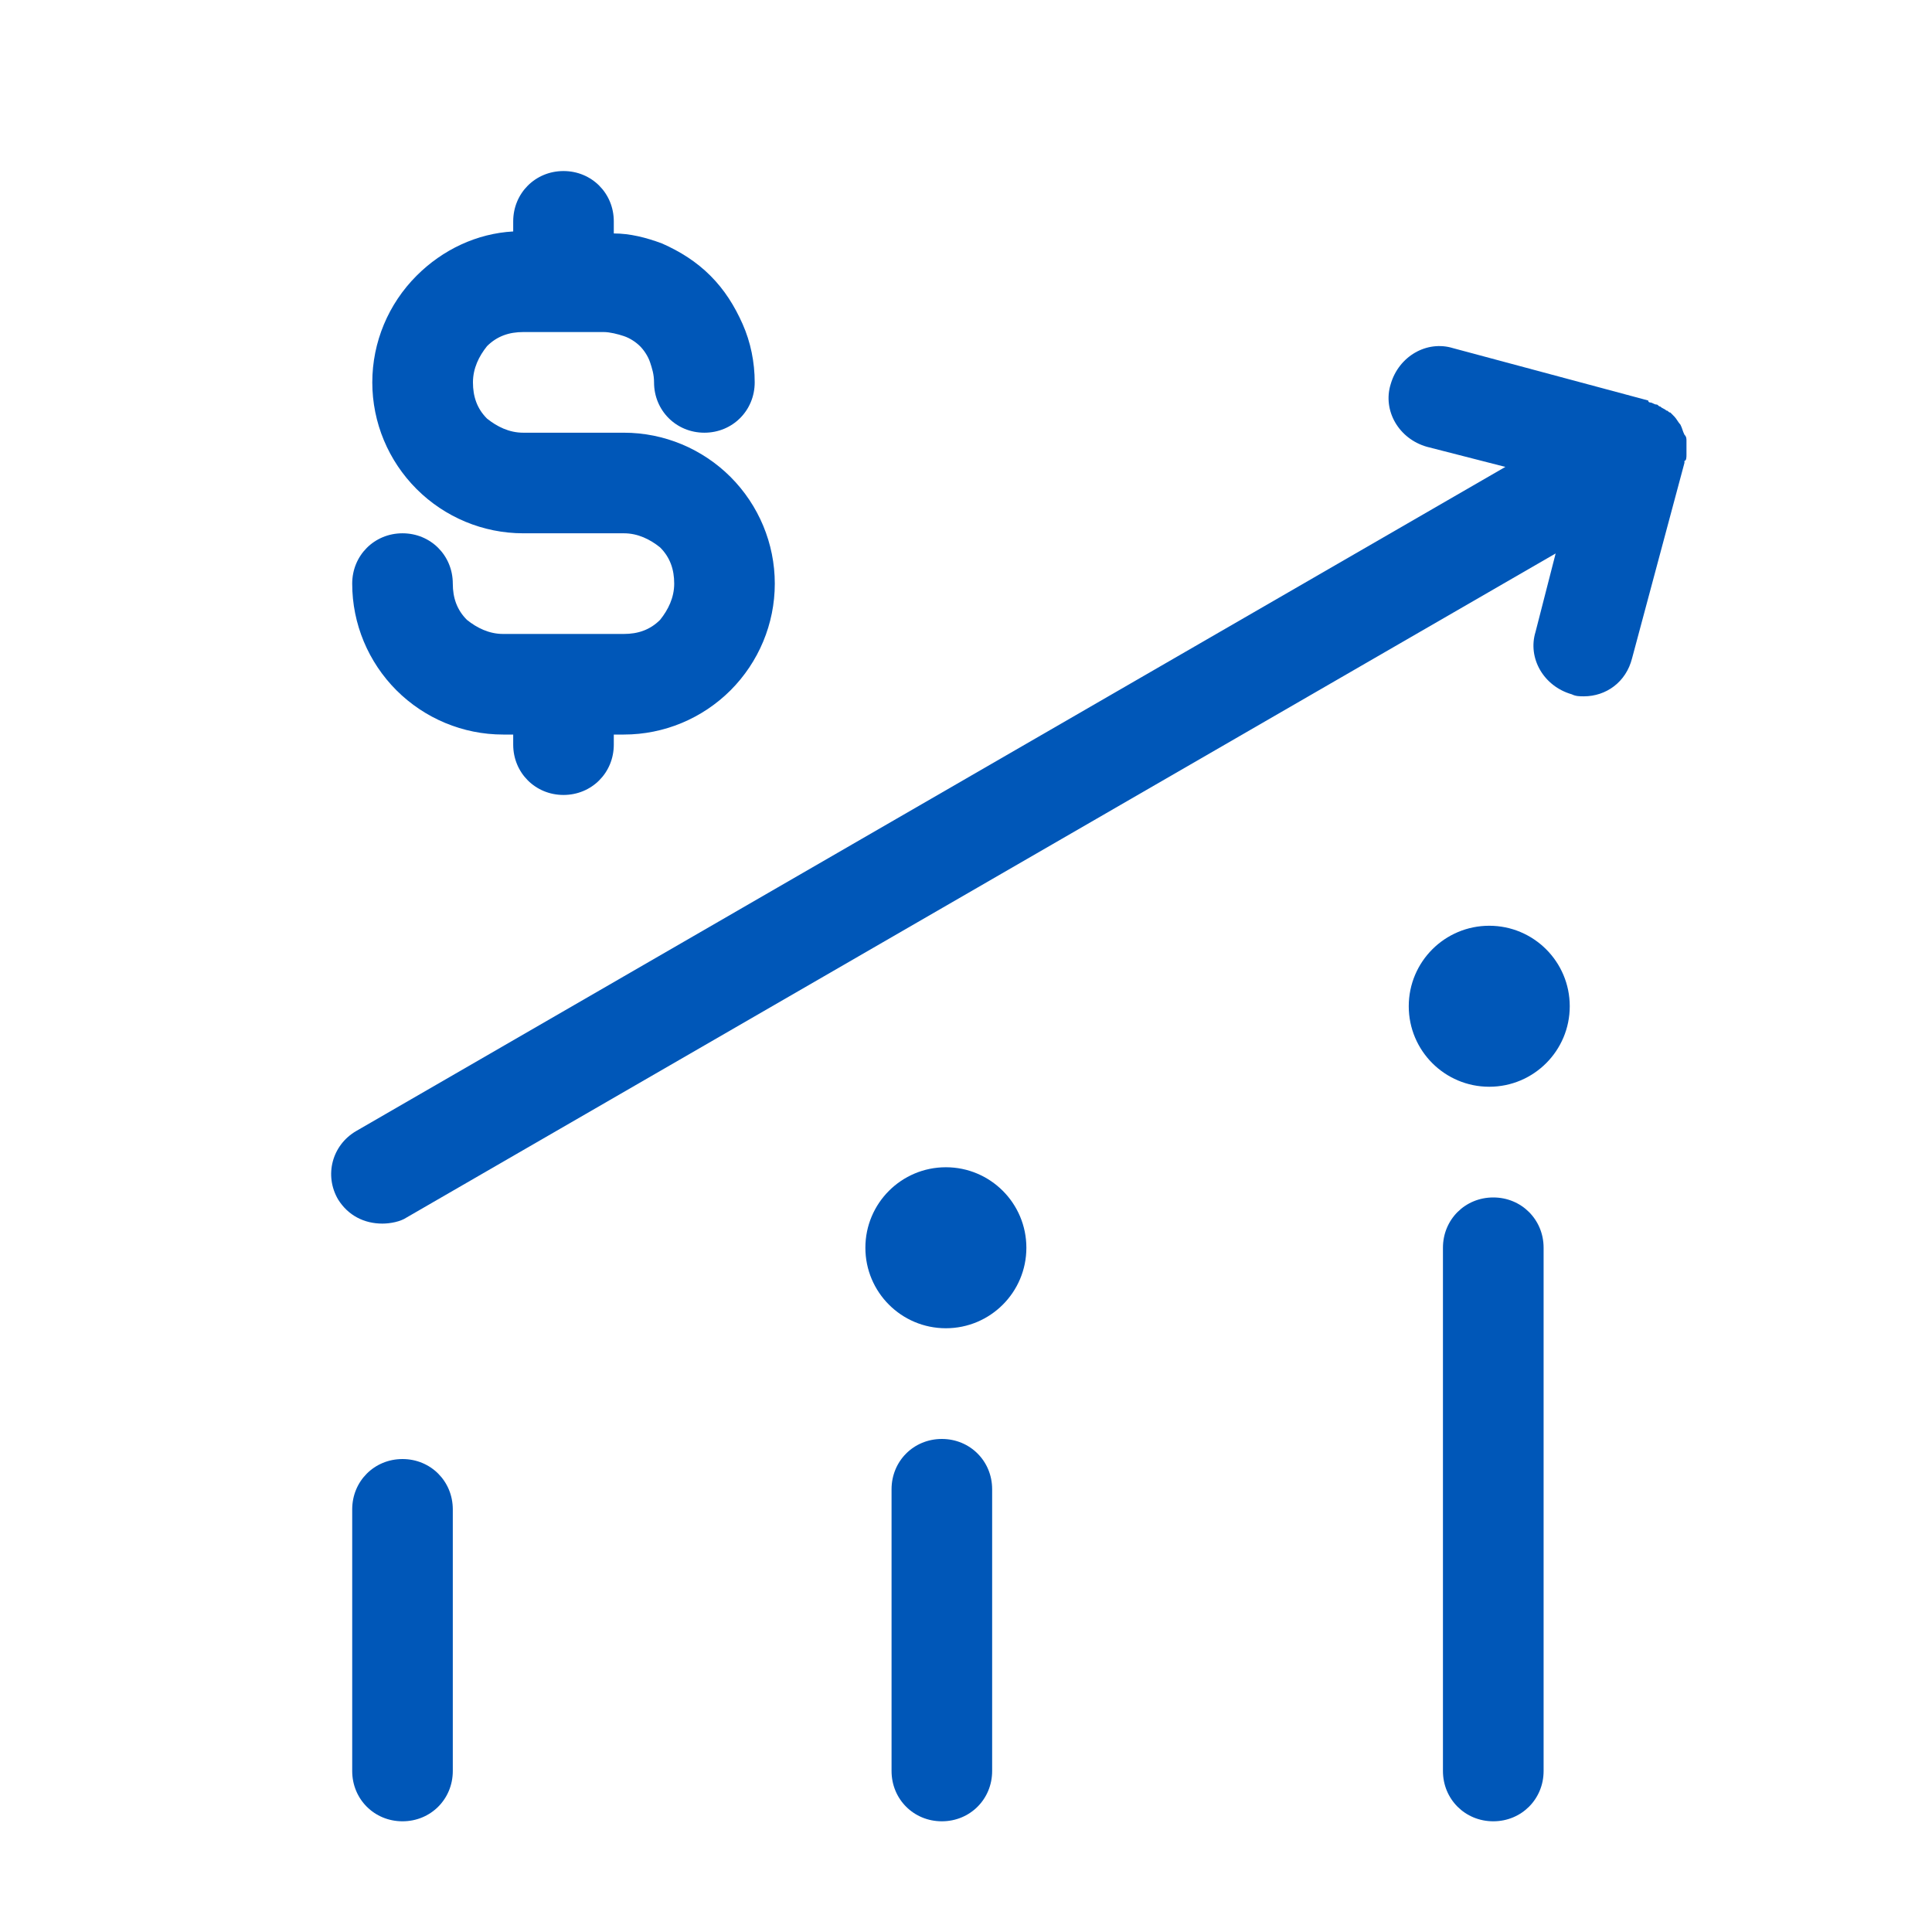
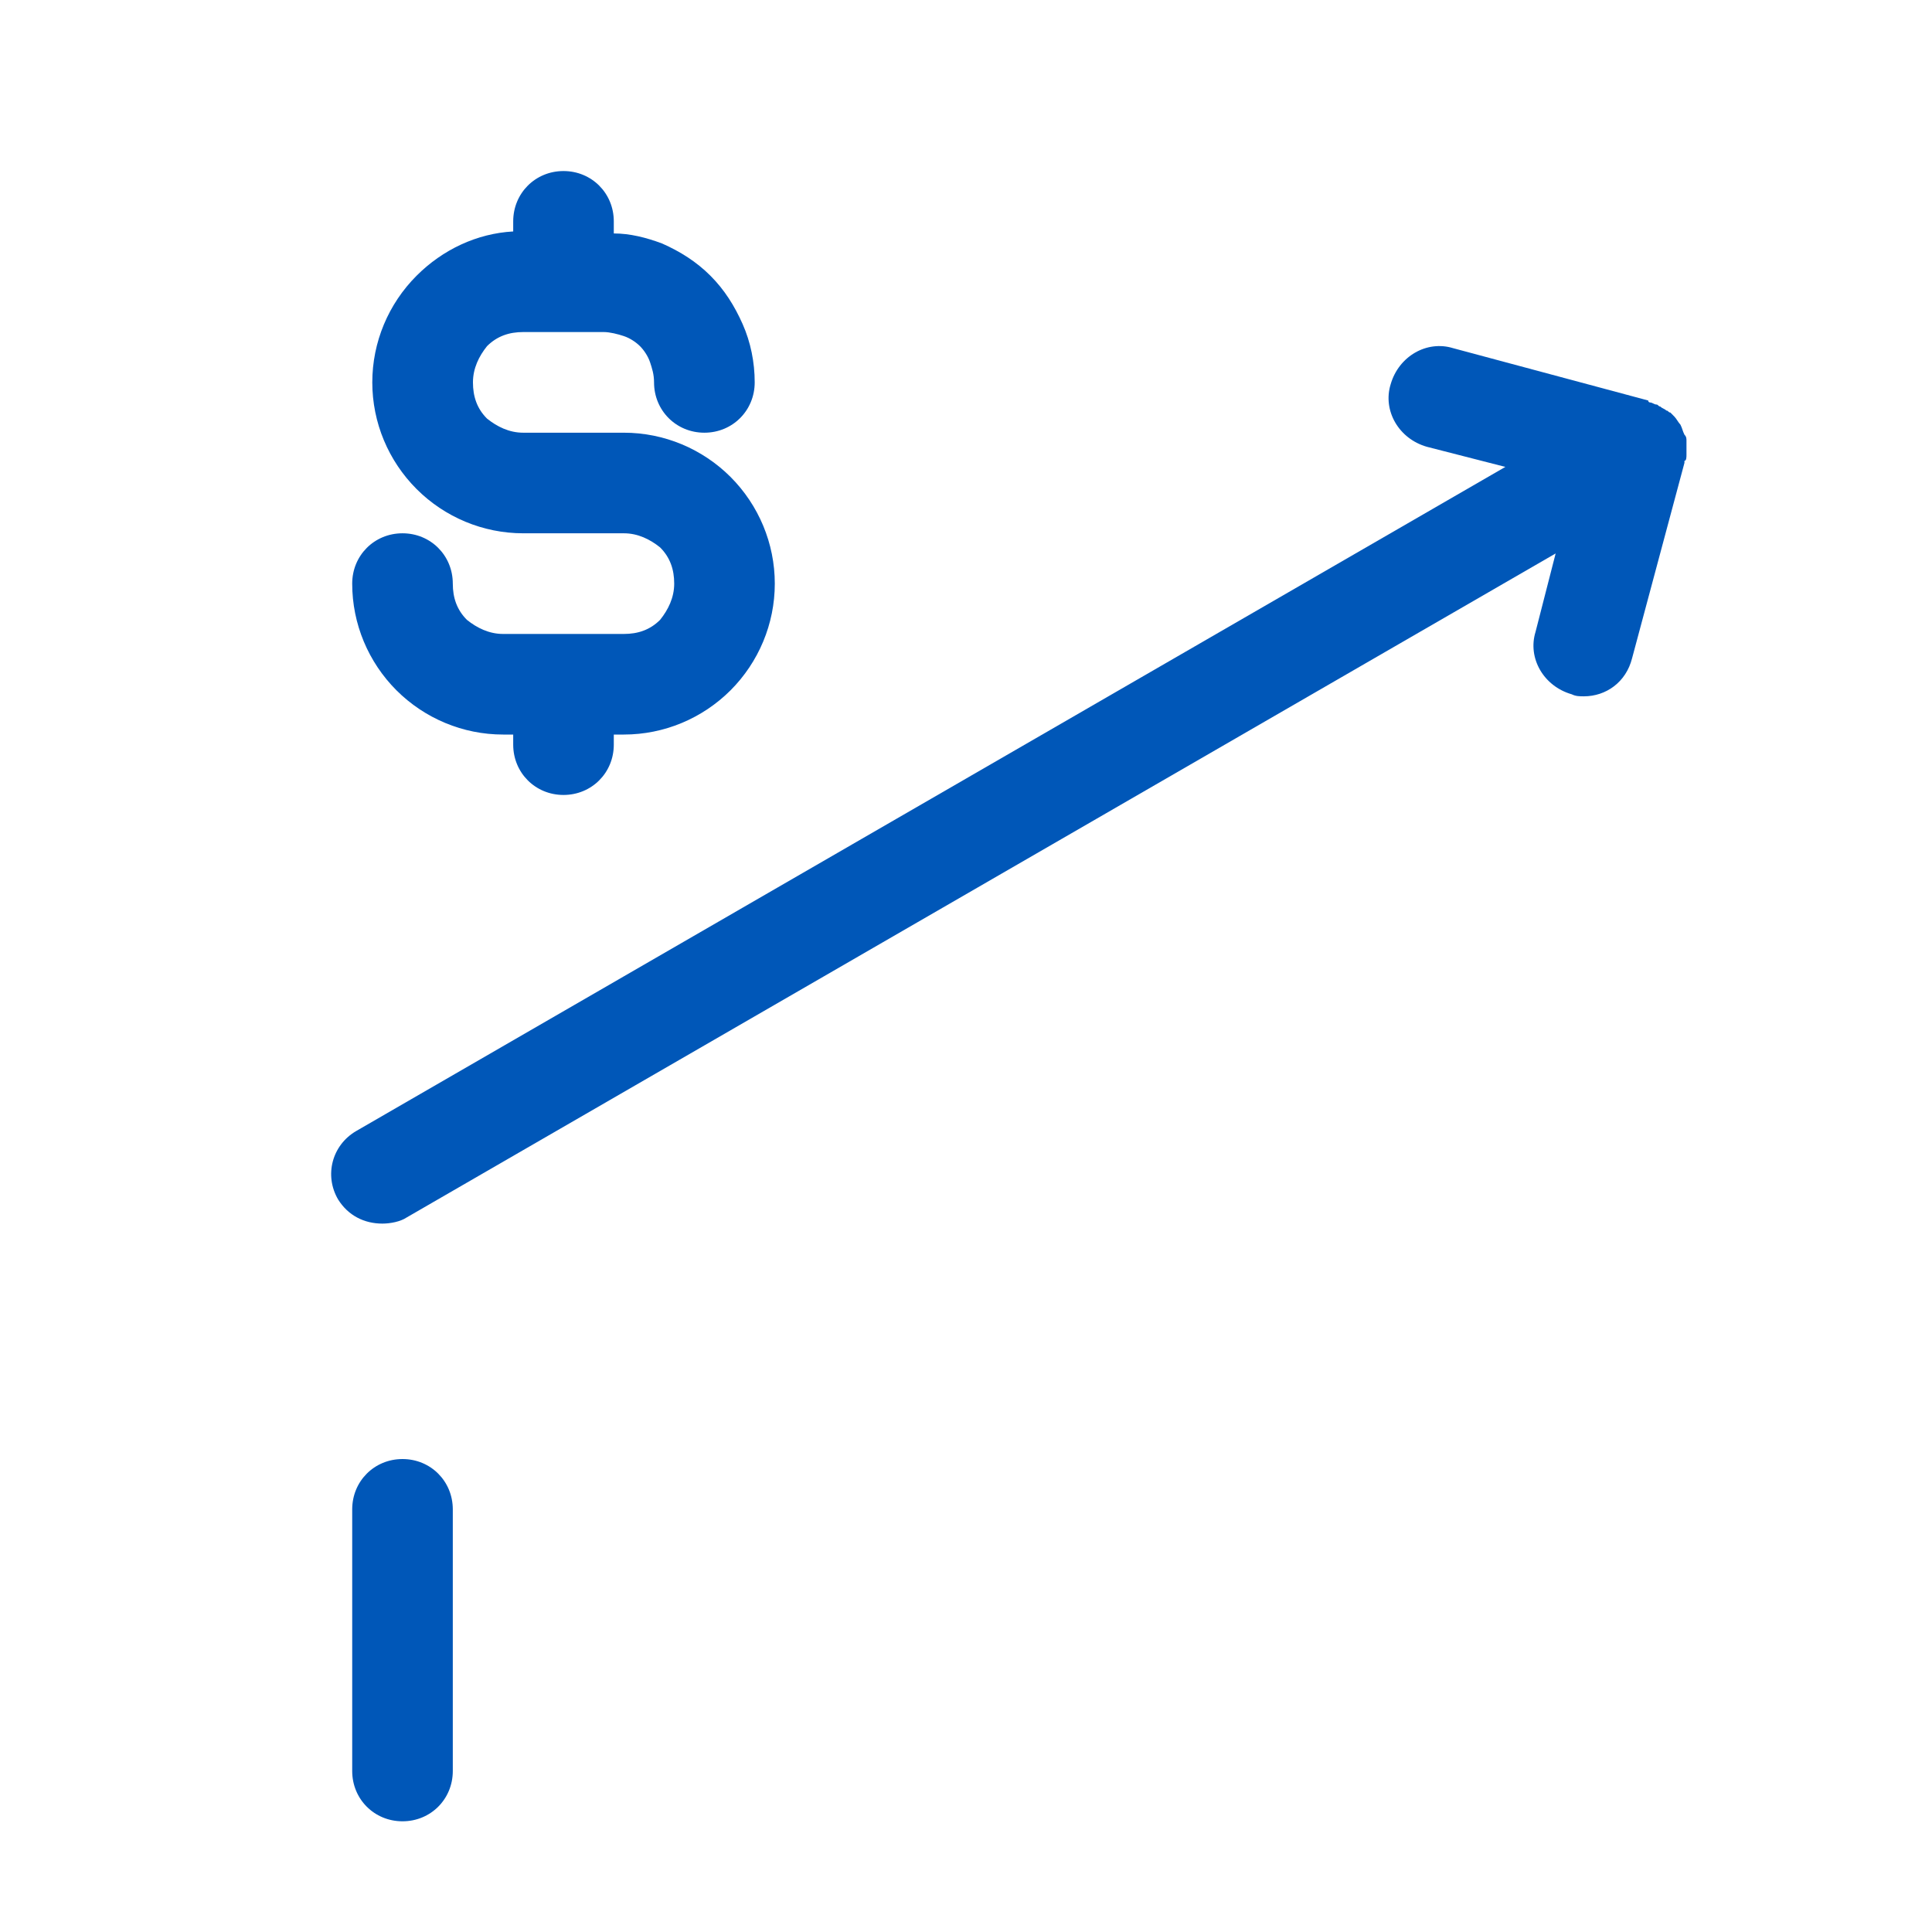
<svg xmlns="http://www.w3.org/2000/svg" width="60" height="60" viewBox="0 0 60 60" fill="none">
  <path d="M52.375 14.125C52.375 14.062 52.375 14.062 52.375 14C52.375 13.938 52.375 13.875 52.375 13.812C52.375 13.75 52.375 13.75 52.375 13.688C52.375 13.625 52.375 13.562 52.312 13.5C52.25 13.375 52.25 13.312 52.187 13.188C52.125 13.125 52.062 13 52 12.938C51.937 12.875 51.937 12.875 51.875 12.812C51.812 12.812 51.812 12.75 51.75 12.75C51.687 12.688 51.625 12.688 51.562 12.625C51.5 12.625 51.5 12.562 51.437 12.562C51.375 12.562 51.312 12.5 51.25 12.5C51.25 12.5 51.187 12.5 51.187 12.438L45.125 10.812C44.312 10.562 43.437 11.062 43.187 11.938C42.937 12.75 43.437 13.625 44.312 13.875L46.75 14.5L11.062 35.125C10.312 35.562 10.062 36.5 10.5 37.25C10.812 37.75 11.312 38 11.875 38C12.125 38 12.437 37.938 12.625 37.812L48.312 17.188L47.687 19.625C47.437 20.438 47.937 21.312 48.812 21.562C48.937 21.625 49.062 21.625 49.187 21.625C49.875 21.625 50.5 21.188 50.687 20.438L52.312 14.375V14.312C52.375 14.312 52.375 14.188 52.375 14.125Z" fill="#0057B8" />
  <path d="M15.625 22.812H15.938V23.125C15.938 24 16.625 24.688 17.5 24.688C18.375 24.688 19.062 24 19.062 23.125V22.812H19.375C20.625 22.812 21.812 22.312 22.688 21.438C23.562 20.562 24.062 19.375 24.062 18.125C24.062 16.875 23.562 15.688 22.688 14.812C21.812 13.938 20.625 13.438 19.375 13.438H16.25C15.812 13.438 15.438 13.25 15.125 13C14.812 12.688 14.688 12.312 14.688 11.875C14.688 11.438 14.875 11.062 15.125 10.75C15.438 10.438 15.812 10.312 16.25 10.312H18.75C18.938 10.312 19.188 10.375 19.375 10.438C19.562 10.5 19.75 10.625 19.875 10.75C20 10.875 20.125 11.062 20.188 11.25C20.25 11.438 20.312 11.625 20.312 11.875C20.312 12.75 21 13.438 21.875 13.438C22.75 13.438 23.438 12.75 23.438 11.875C23.438 11.25 23.312 10.625 23.062 10.062C22.812 9.5 22.5 9 22.062 8.562C21.625 8.125 21.125 7.812 20.562 7.562C20.062 7.375 19.562 7.25 19.062 7.25V6.875C19.062 6 18.375 5.312 17.5 5.312C16.625 5.312 15.938 6 15.938 6.875V7.188C14.812 7.25 13.75 7.75 12.938 8.562C12.062 9.438 11.562 10.625 11.562 11.875C11.562 13.125 12.062 14.312 12.938 15.188C13.812 16.062 15 16.562 16.25 16.562H19.375C19.812 16.562 20.188 16.75 20.5 17C20.812 17.312 20.938 17.688 20.938 18.125C20.938 18.562 20.75 18.938 20.5 19.25C20.188 19.562 19.812 19.688 19.375 19.688H15.625C15.188 19.688 14.812 19.5 14.5 19.25C14.188 18.938 14.062 18.562 14.062 18.125C14.062 17.25 13.375 16.562 12.5 16.562C11.625 16.562 10.938 17.25 10.938 18.125C10.938 19.375 11.438 20.562 12.312 21.438C13.188 22.312 14.375 22.812 15.625 22.812Z" fill="#0057B8" />
-   <path d="M46.375 37.188C45.5 37.188 44.812 37.875 44.812 38.75V55C44.812 55.875 45.5 56.562 46.375 56.562C47.25 56.562 47.938 55.875 47.938 55V38.75C47.938 37.875 47.25 37.188 46.375 37.188Z" fill="#0057B8" />
-   <path d="M46.25 33.75C47.631 33.75 48.75 32.631 48.75 31.25C48.75 29.869 47.631 28.75 46.25 28.75C44.869 28.75 43.75 29.869 43.75 31.25C43.75 32.631 44.869 33.75 46.25 33.75Z" fill="#0057B8" />
-   <path d="M29.25 44.688C28.375 44.688 27.688 45.375 27.688 46.25V55C27.688 55.875 28.375 56.562 29.25 56.562C30.125 56.562 30.812 55.875 30.812 55V46.25C30.812 45.375 30.125 44.688 29.25 44.688Z" fill="#0057B8" />
-   <path d="M29.375 41.25C30.756 41.25 31.875 40.131 31.875 38.75C31.875 37.369 30.756 36.25 29.375 36.25C27.994 36.25 26.875 37.369 26.875 38.75C26.875 40.131 27.994 41.25 29.375 41.25Z" fill="#0057B8" />
  <path d="M12.5 45.312C11.625 45.312 10.938 46 10.938 46.875V55C10.938 55.875 11.625 56.562 12.5 56.562C13.375 56.562 14.062 55.875 14.062 55V46.875C14.062 46 13.375 45.312 12.5 45.312Z" fill="#0057B8" />
</svg>